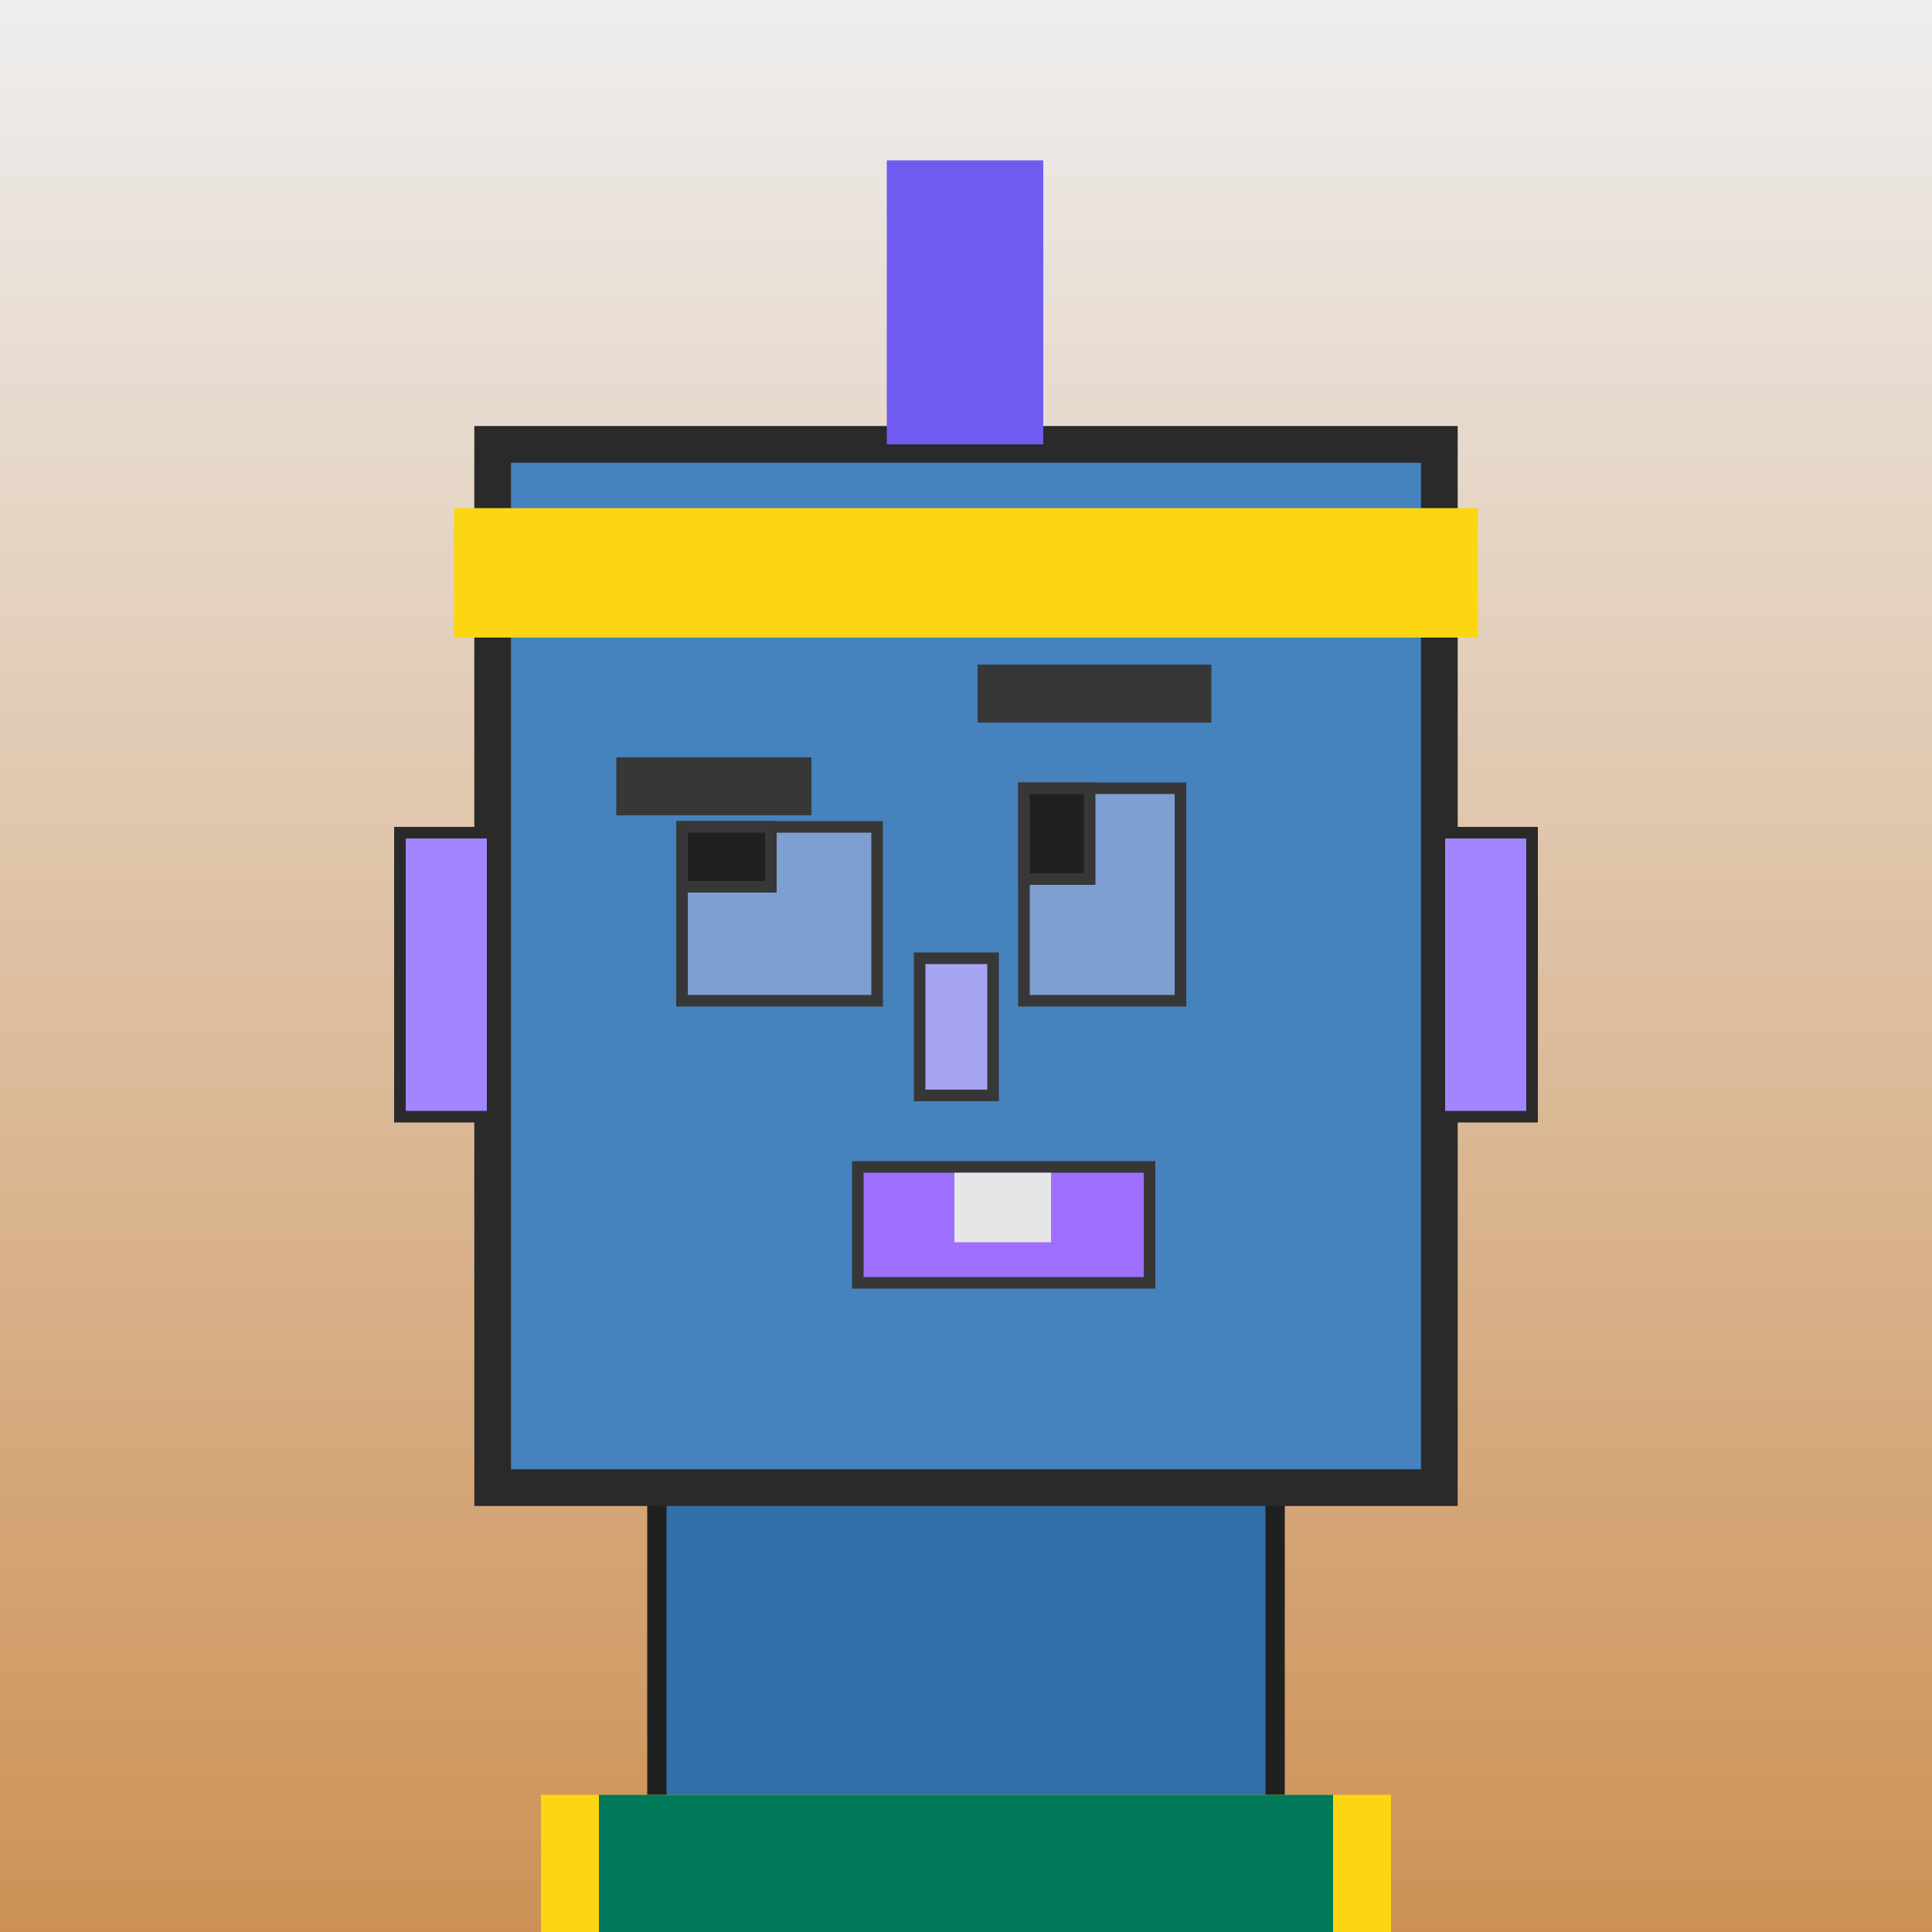
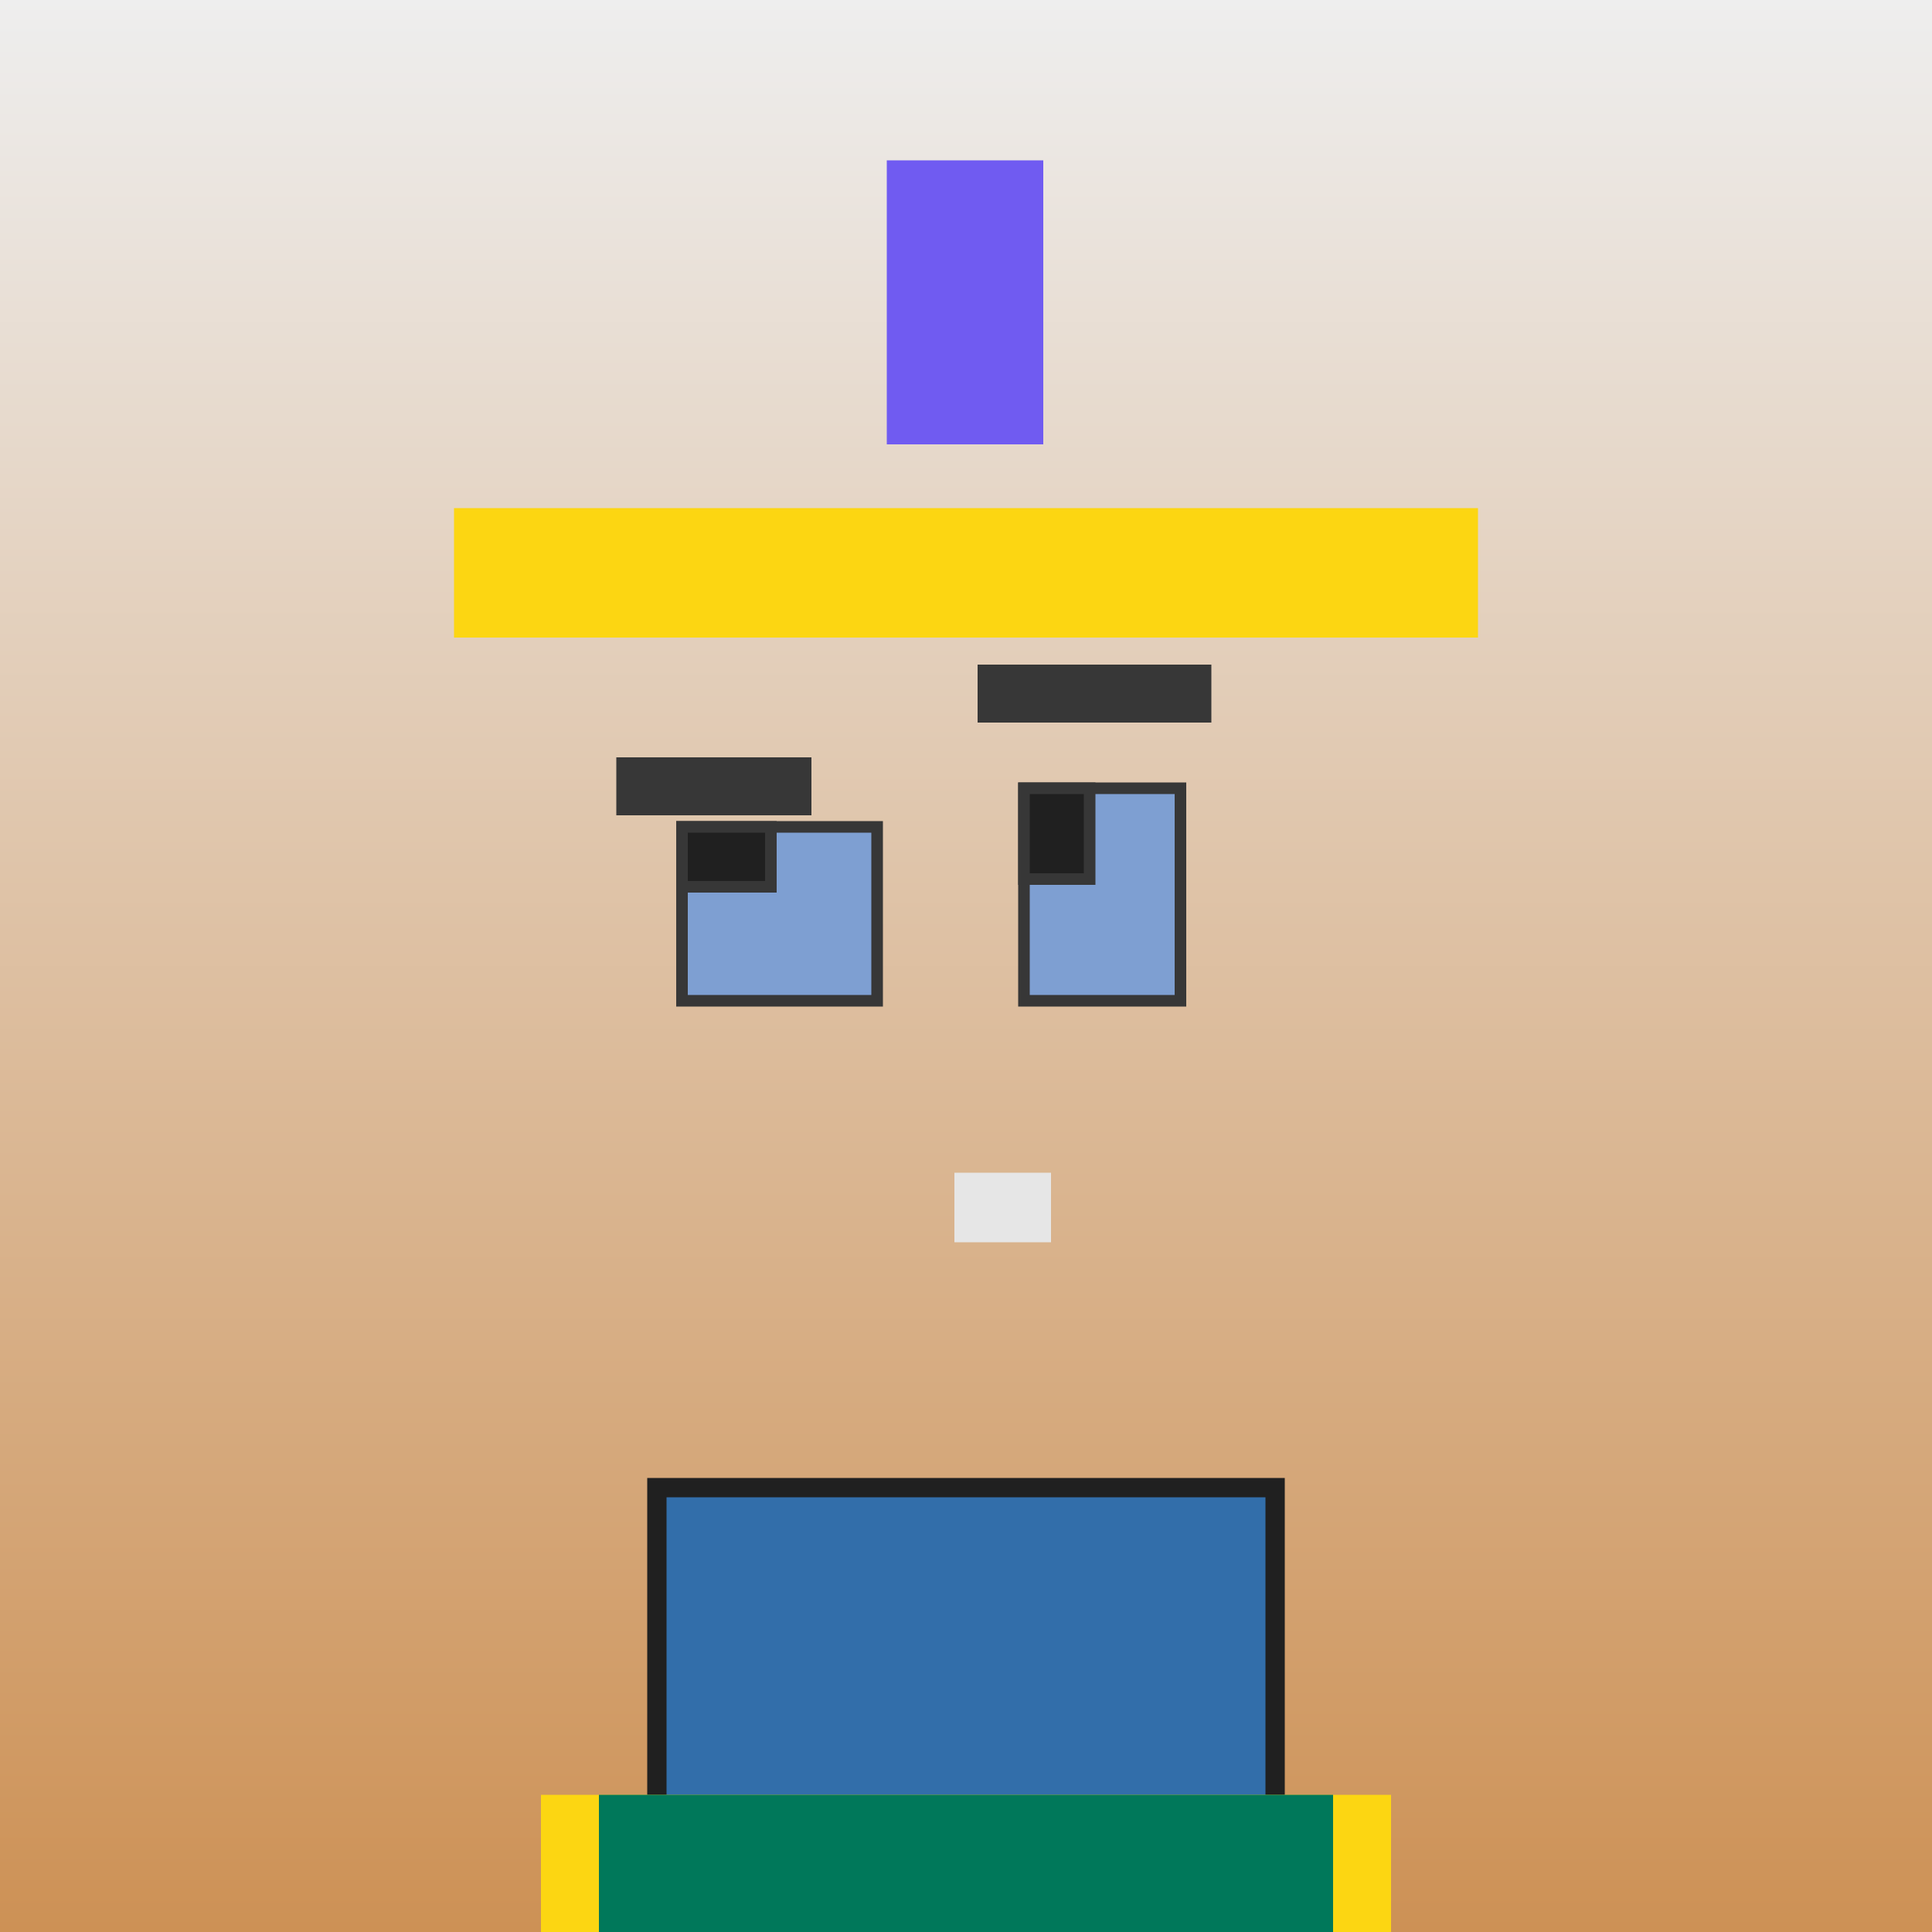
<svg xmlns="http://www.w3.org/2000/svg" viewBox="0 0 1000 1000">
  <defs>
    <linearGradient gradientUnits="userSpaceOnUse" x1="500" y1="0" x2="500" y2="1000" id="bkStyle">
      <stop offset="0" style="stop-color: #eeeeee" />
      <stop offset="1" style="stop-color: rgb(205, 145, 85)" />
    </linearGradient>
  </defs>
  <rect id="background" width="1000" height="1000" style="fill: url(#bkStyle);" onclick="background.style.fill='rgba(0,0,0,0)'" />
  <rect x="340" y="770" width="320" height="240" style="fill: rgb(50, 110, 170); stroke-width: 10px; stroke: rgb(32, 32, 32);" />
-   <rect x="255" y="230" width="490" height="540" style="fill: rgb(70, 130, 190); stroke-width: 19px; stroke: rgb(42, 42, 42);" />
  <rect x="353" y="428" width="101" height="90" style="fill: rgb(126, 159, 210); stroke-width: 6px; stroke: rgb(55, 55, 55);" />
  <rect x="530" y="408" width="81" height="110" style="fill: rgb(126, 159, 210); stroke-width: 6px; stroke: rgb(55, 55, 55);" />
  <rect x="353" y="428" width="46" height="31" style="fill: rgb(32,32,32); stroke-width: 6px; stroke: rgb(55,55,55);" />
  <rect x="530" y="408" width="34" height="47" style="fill: rgb(32,32,32); stroke-width: 6px; stroke: rgb(55,55,55);" />
-   <rect x="476" y="496" width="38" height="71" style="fill: rgb(167, 164, 242); stroke-width: 6px; stroke: rgb(55, 55, 55);" />
-   <rect x="207" y="431" width="48" height="147" style="fill: rgb(163, 133, 283); stroke-width: 6px; stroke: rgb(42, 42, 42);" />
-   <rect x="745" y="431" width="48" height="147" style="fill: rgb(163, 133, 283); stroke-width: 6px; stroke: rgb(42, 42, 42);" />
  <rect x="319" y="392" width="101" height="30" style="fill: rgb(55, 55, 55); stroke-width: 0px; stroke: rgb(0, 0, 0);" />
  <rect x="506" y="344" width="121" height="30" style="fill: rgb(55, 55, 55); stroke-width: 0px; stroke: rgb(0, 0, 0);" />
-   <rect x="444" y="604" width="151" height="60" style="fill: rgb(159, 111, 306); stroke-width: 6px; stroke: rgb(55, 55, 55);" />
  <rect x="494" y="607" width="50" height="36" style="fill: rgb(230, 230, 230); stroke-width: 0px; stroke: rgb(0, 0, 0);" />
  <rect x="459" y="83" width="81" height="147" style="fill: rgb(112, 91, 241); stroke-width: 0px; stroke: rgb(0, 0, 0);" />
  <rect x="235" y="263" width="530" height="67" style="fill: rgb(252, 214, 18); stroke-width: 0px; stroke: rgb(0, 0, 0);" />
  <rect x="280" y="929" width="440" height="71" style="fill: rgb(252,214,18);" />
  <rect x="310" y="929" width="380" height="71" style="fill: rgb(0,120,90);" />
</svg>